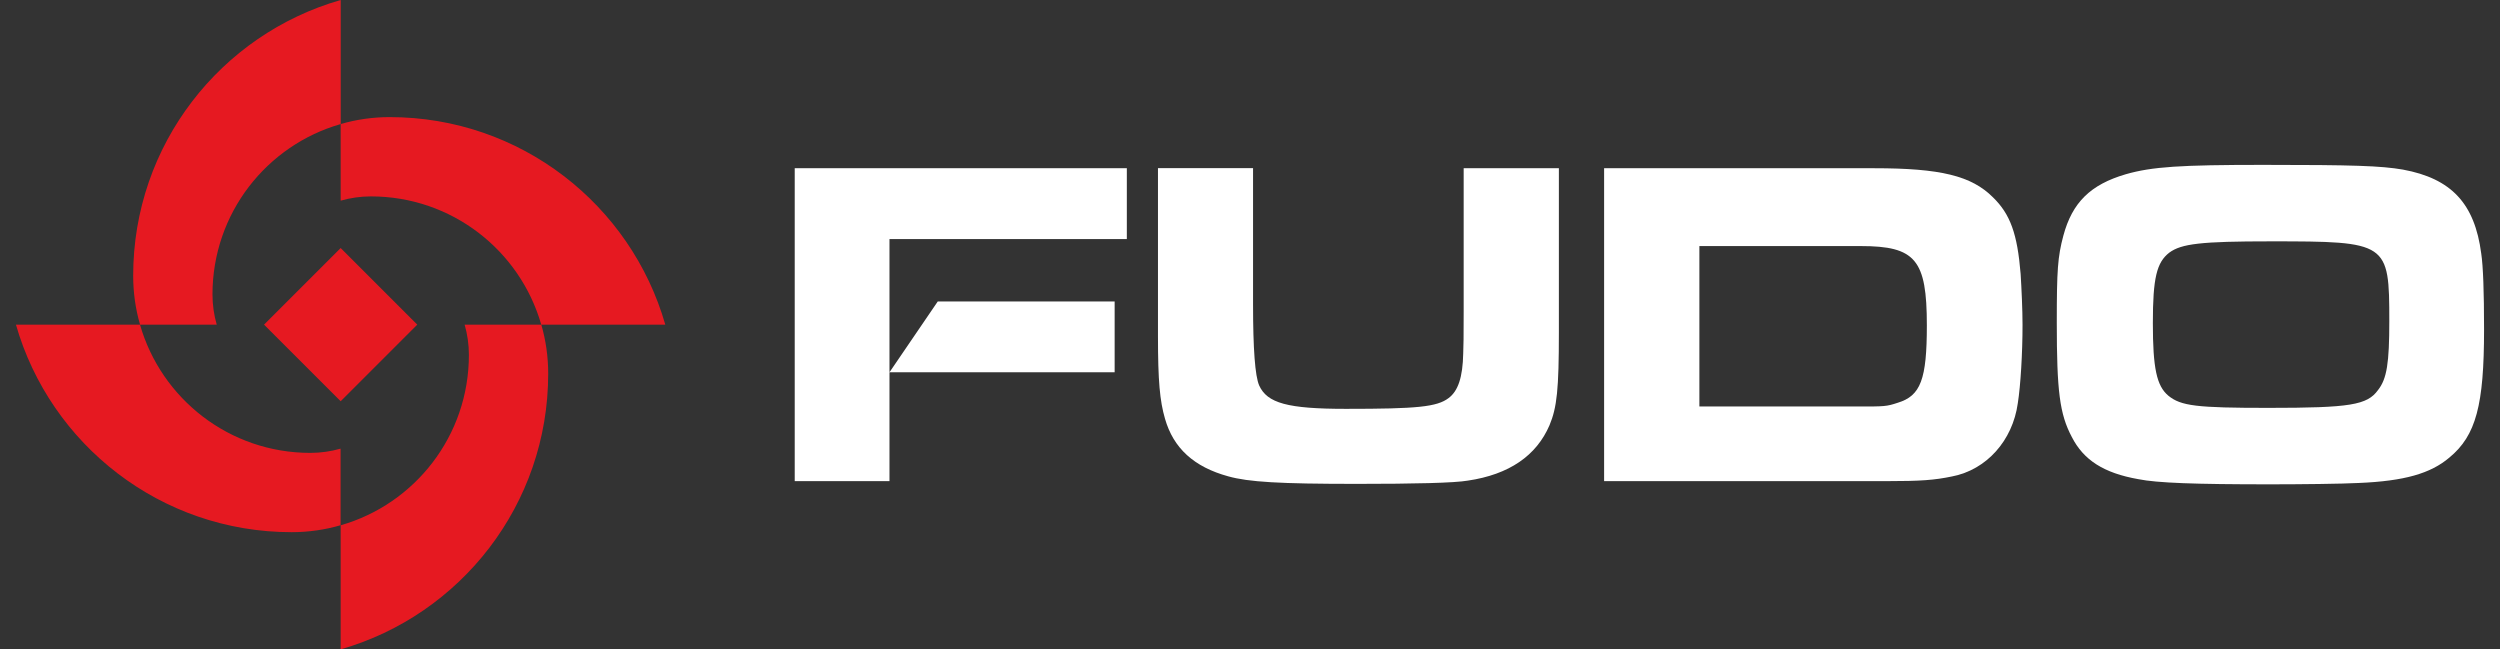
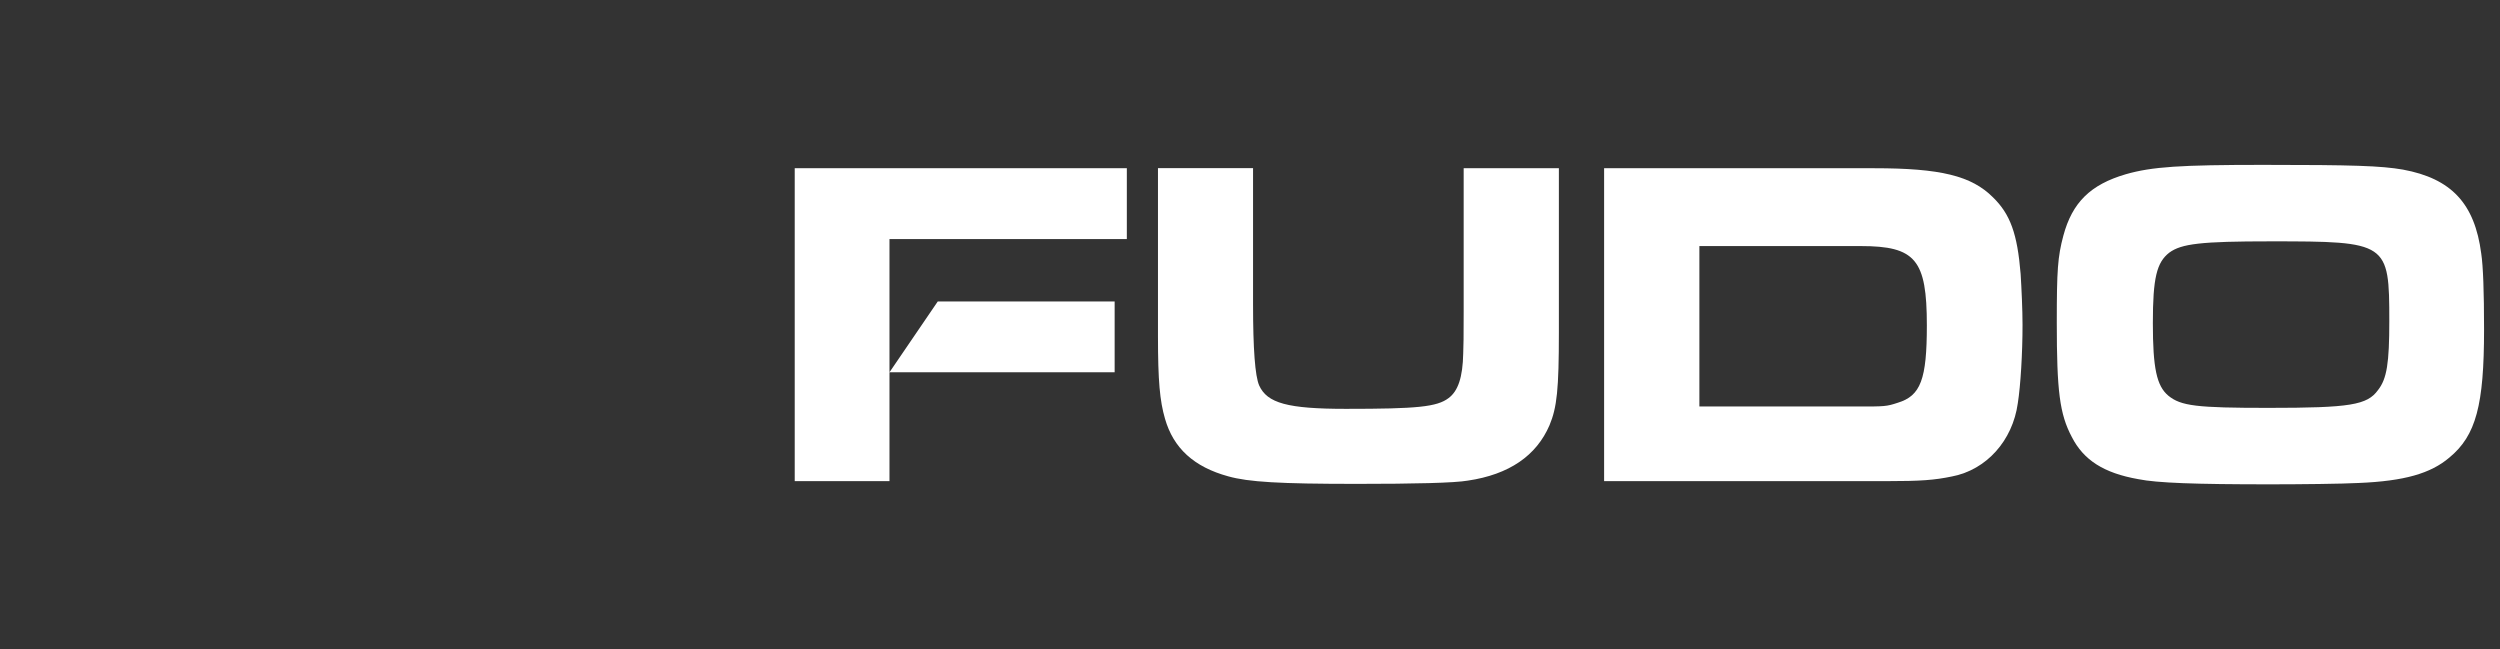
<svg xmlns="http://www.w3.org/2000/svg" width="154" height="40" viewBox="0 0 154 40" fill="none">
  <rect x="0" y="0" width="154" height="40" fill="#333333" stroke="none" />
  <path d="M48.955 10.363H69.413V14.726H54.792V22.933L57.767 18.569H68.662V22.933H54.792V29.638H48.955V10.367V10.363Z" fill="white" />
  <path d="M77.188 10.362V18.742C77.188 21.498 77.313 23.164 77.563 23.74C78.056 24.838 79.327 25.185 82.908 25.185C87.3 25.185 88.515 25.068 89.237 24.519C89.815 24.087 90.105 23.247 90.134 21.774C90.153 21.486 90.162 20.629 90.162 19.203V10.362H96.027V20.474C96.027 23.97 95.91 25.096 95.45 26.194C94.643 28.071 92.963 29.23 90.424 29.605C89.617 29.75 87.102 29.807 83.578 29.807C78.782 29.807 76.905 29.69 75.662 29.343C73.551 28.765 72.283 27.611 71.763 25.791C71.444 24.692 71.331 23.449 71.331 20.732V10.358H77.196L77.188 10.362Z" fill="white" />
  <path d="M98.813 10.363H115.456C119.53 10.363 121.439 10.827 122.767 12.155C123.837 13.197 124.269 14.408 124.47 16.866C124.527 17.762 124.588 19.09 124.588 20.015C124.588 21.746 124.47 23.74 124.297 24.838C123.978 27.151 122.359 28.94 120.252 29.347C119.154 29.578 118.286 29.638 116.236 29.638H98.813V10.367V10.363ZM114.504 25.04C116.094 25.04 116.207 25.04 116.902 24.81C118.318 24.378 118.694 23.365 118.694 20.043C118.694 15.998 118 15.158 114.621 15.158H104.682V25.04H114.508H114.504Z" fill="white" />
  <path d="M148.02 10.447C150.995 10.996 152.441 12.526 152.844 15.618C152.961 16.397 153.018 17.959 153.018 20.301C153.018 24.951 152.525 26.832 150.878 28.189C149.724 29.169 148.105 29.634 145.304 29.751C144.262 29.807 141.691 29.835 139.814 29.835C135.22 29.835 132.878 29.751 131.724 29.517C129.585 29.141 128.345 28.334 127.623 26.917C126.872 25.5 126.698 24.087 126.698 19.865C126.698 16.627 126.755 15.82 127.102 14.52C127.651 12.469 128.777 11.371 130.945 10.734C132.564 10.269 134.324 10.156 139.41 10.156C144.956 10.156 146.664 10.213 148.02 10.447ZM133.629 15.562C132.85 16.167 132.616 17.124 132.616 19.897C132.616 22.67 132.846 23.768 133.569 24.374C134.348 25.008 135.301 25.125 139.725 25.125C144.783 25.125 145.82 24.951 146.486 24.027C147.035 23.332 147.181 22.351 147.181 19.78C147.181 14.924 147.096 14.867 139.87 14.867C135.563 14.867 134.38 15.013 133.629 15.562Z" fill="white" />
-   <path d="M13.347 19.998H8.628C8.349 19.041 8.204 18.028 8.204 16.983C8.204 8.913 13.605 2.115 20.988 0V7.642C16.423 8.949 13.089 13.148 13.089 18.137C13.089 18.783 13.181 19.409 13.351 20.002L13.347 19.998ZM22.845 12.098C27.835 12.098 32.033 15.432 33.341 19.998H40.982C38.867 12.615 32.069 7.214 24 7.214C22.954 7.214 21.941 7.363 20.985 7.642V12.361C21.578 12.191 22.203 12.098 22.849 12.098H22.845ZM33.341 19.998H28.622C28.791 20.591 28.884 21.217 28.884 21.863C28.884 26.852 25.55 31.05 20.985 32.358V40C28.368 37.885 33.769 31.087 33.769 23.017C33.769 21.972 33.623 20.959 33.345 20.002L33.341 19.998ZM19.119 27.898C14.13 27.898 9.932 24.564 8.624 19.998H0.982C3.098 27.381 9.896 32.782 17.965 32.782C19.011 32.782 20.024 32.633 20.98 32.354V27.636C20.387 27.805 19.761 27.898 19.115 27.898H19.119ZM25.703 19.998L20.985 15.279L16.265 19.998L20.985 24.717L25.703 19.998Z" fill="#E61921" />
</svg>